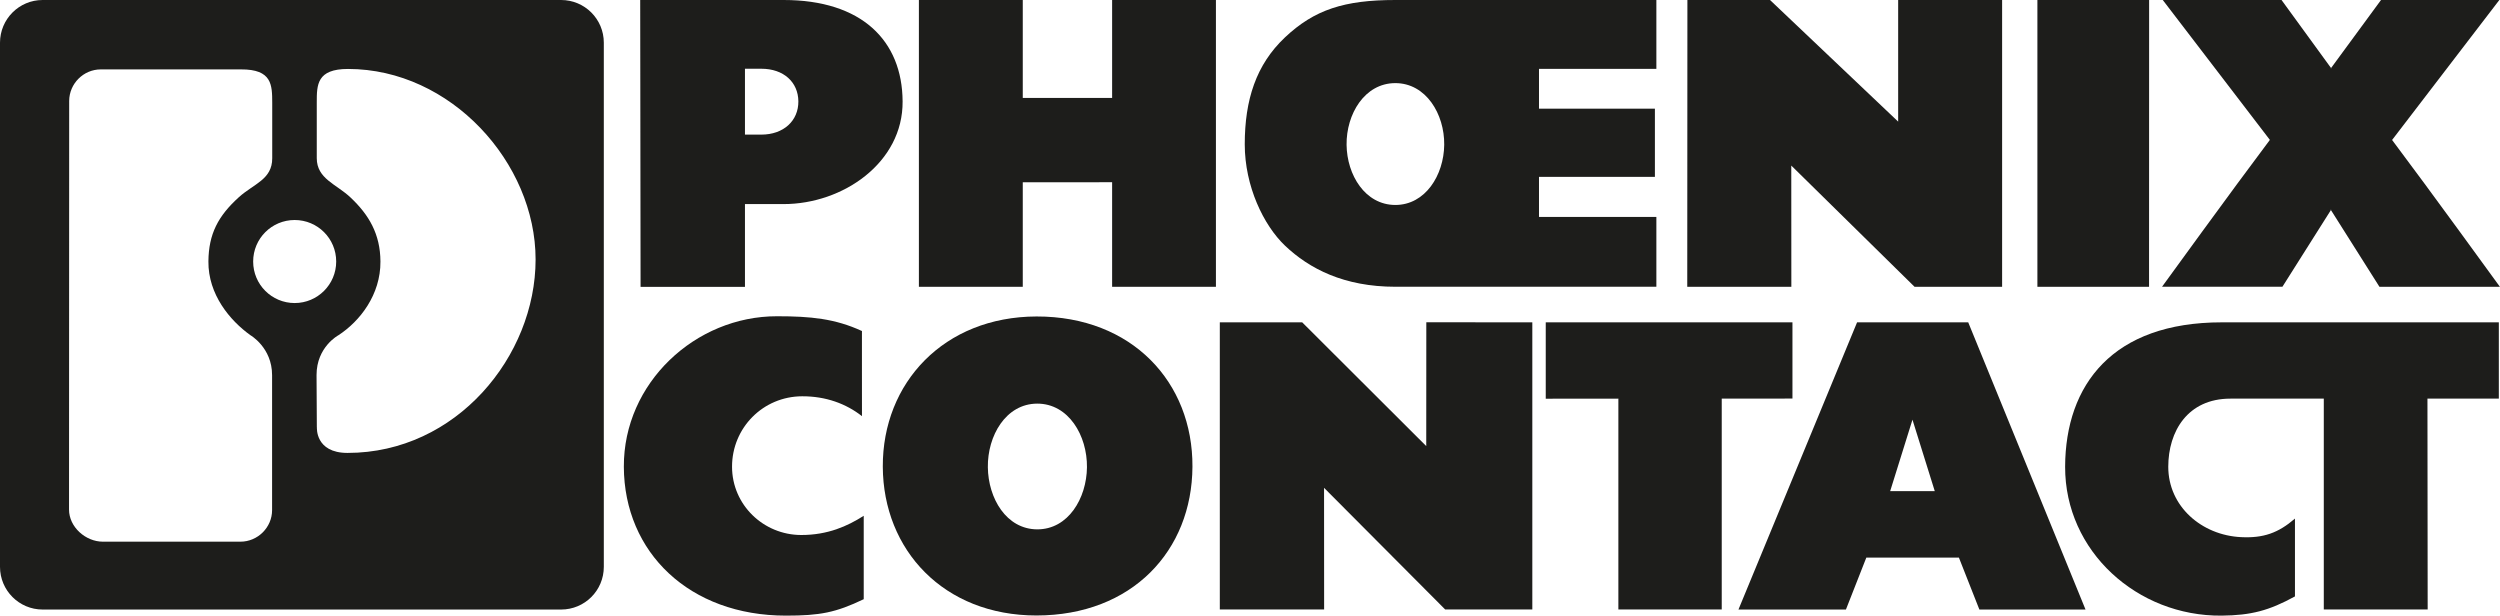
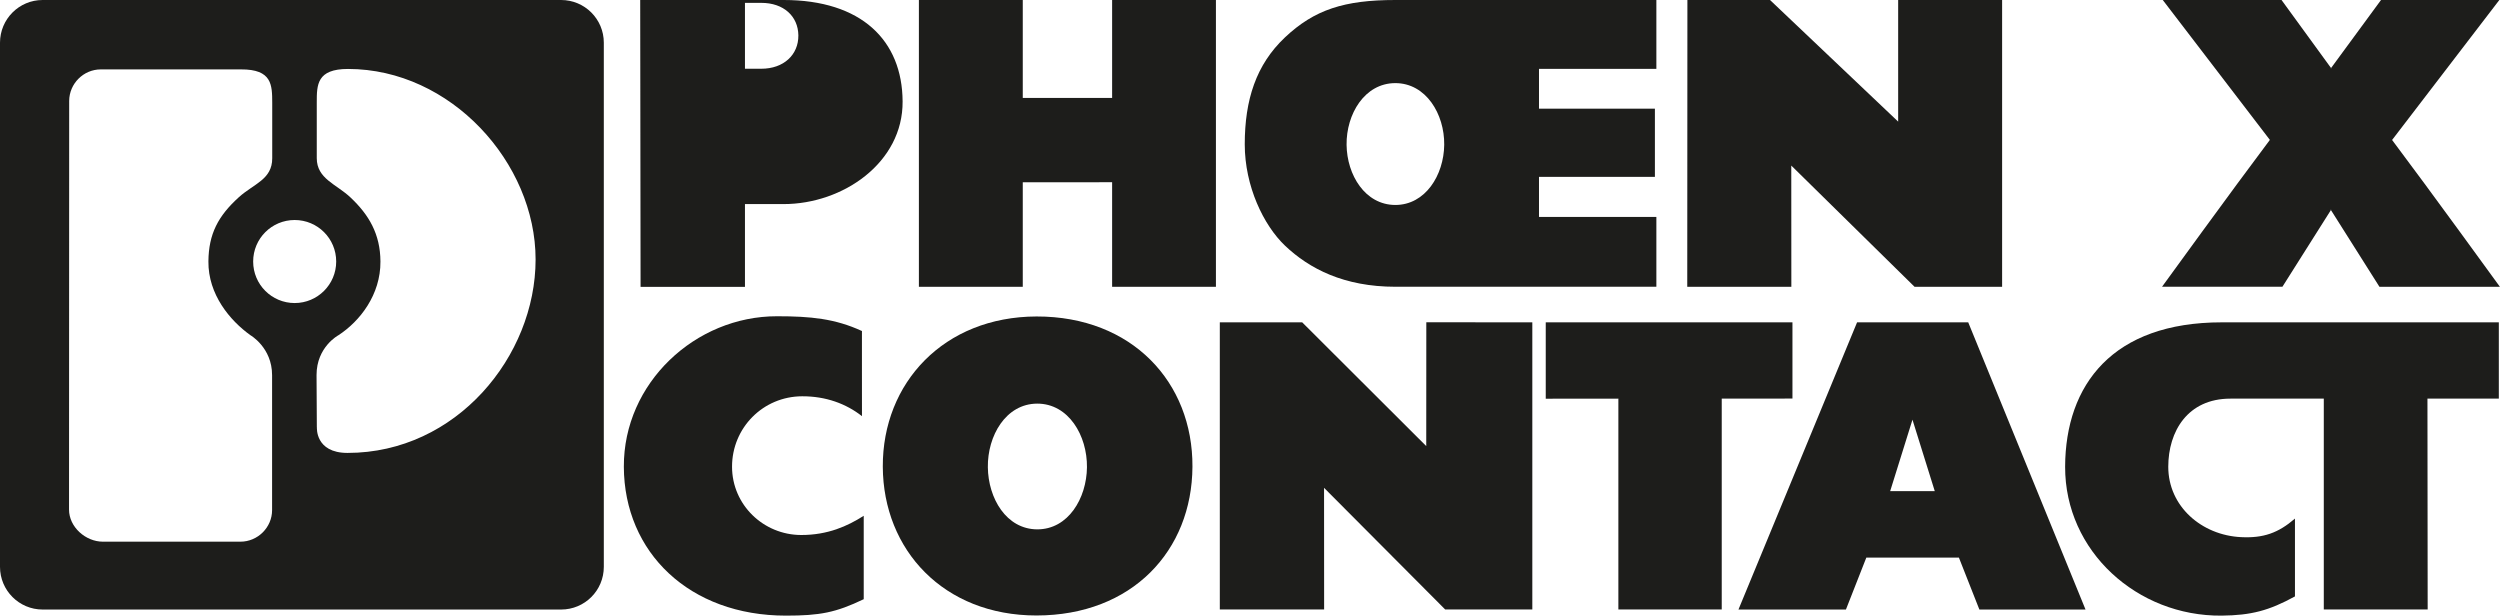
<svg xmlns="http://www.w3.org/2000/svg" id="Ebene_2" viewBox="0 0 340.79 83.91">
  <defs>
    <style>.cls-1{fill-rule:evenodd;}.cls-1,.cls-2{fill:#1d1d1b;}</style>
  </defs>
  <g id="Ebene_1-2">
    <path class="cls-2" d="m340.63,43.93v10.41h-9.73l.03,28.74h-14.16v-28.74h-12.73c-5.83,0-8.47,4.46-8.47,9.29,0,5.4,4.55,9.33,9.92,9.59,3.03.15,5.06-.55,7.35-2.53v10.61c-3.54,1.94-5.97,2.58-10.01,2.62-11.47.1-21.35-8.76-21.32-20.29.04-11.22,6.5-19.69,21.35-19.69,12.38,0,37.76,0,37.76,0h0Z" />
    <polygon class="cls-2" points="208.88 43.94 208.88 83.08 197 83.08 180.49 66.5 180.5 83.08 166.28 83.08 166.28 43.94 177.51 43.94 194.42 60.81 194.43 43.93 208.88 43.94 208.88 43.94" />
    <path class="cls-2" d="m117.5,45.11c-.01-.14,0,11.62,0,11.62-2.16-1.7-4.93-2.72-8.15-2.71-5.32.01-9.57,4.29-9.56,9.61,0,5.17,4.27,9.3,9.44,9.3,3.62,0,6.28-1.2,8.51-2.62v11.37c-3.82,1.83-5.97,2.24-10.61,2.24-13.13,0-22.04-8.59-22.09-20.29-.05-11.42,9.74-20.54,20.89-20.52,4.57,0,7.89.32,11.56,2.01h0Z" />
    <polygon class="cls-2" points="244.34 43.94 244.34 54.33 234.7 54.34 234.7 83.08 220.61 83.08 220.61 54.34 210.71 54.35 210.71 43.94 244.34 43.94 244.34 43.94" />
    <path class="cls-1" d="m317.71,28.58l6.65,10.52h16.42s-9.62-13.27-14.7-20.02L340.7,0h-16.13l-6.85,9.33h.08L311.01,0h-16.19l14.6,19.07c-5.08,6.75-14.7,20.02-14.7,20.02h16.41l6.65-10.52h-.08Z" />
-     <polygon class="cls-2" points="277.73 0 292.96 0 292.95 39.1 277.73 39.1 277.73 0 277.73 0" />
    <polygon class="cls-2" points="139.42 0 139.42 13.35 151.6 13.35 151.6 0 165.75 0 165.75 39.1 151.6 39.1 151.6 24.84 139.42 24.85 139.42 39.1 125.26 39.1 125.26 0 139.42 0 139.42 0" />
    <polygon class="cls-2" points="272.92 0 272.92 39.1 260.99 39.1 244.18 22.57 244.19 39.1 230 39.1 230.02 0 241.28 0 258.75 16.58 258.75 0 272.92 0 272.92 0" />
    <path class="cls-1" d="m43.2,58.26s-.26,3.48,4.17,3.48c14.84,0,25.64-13.18,25.64-26.37s-11.57-25.97-25.57-25.97c-4.26,0-4.26,2.16-4.26,4.57v7.59c0,2.81,2.66,3.53,4.59,5.35,2.51,2.36,4.07,4.98,4.09,8.74.03,4.51-2.78,8.13-5.73,10.05,0,0-2.98,1.58-2.98,5.42l.04,7.15h0Zm-6.11-7.12c0-3.77-2.96-5.45-2.96-5.45-2.78-2-5.76-5.54-5.72-10.05.03-3.77,1.34-6.2,4.13-8.74,2.04-1.85,4.57-2.42,4.57-5.32v-7.58c-.01-2.4-.01-4.57-4.27-4.54H13.74c-2.36,0-4.3,1.94-4.31,4.3l-.02,55.71c0,2.36,2.25,4.37,4.62,4.37h18.74c2.36,0,4.32-1.94,4.32-4.3v-18.4h0Zm3.08-9.83c3.12,0,5.66-2.53,5.66-5.66s-2.53-5.66-5.66-5.66-5.66,2.53-5.66,5.66,2.53,5.66,5.66,5.66h0ZM5.81,0h70.68c3.21,0,5.82,2.6,5.82,5.82v71.45c0,3.22-2.6,5.82-5.82,5.82H5.81c-3.21,0-5.81-2.61-5.81-5.82V5.82C0,2.61,2.6,0,5.81,0h0Z" />
-     <path class="cls-1" d="m101.55,9.37v8.98h2.23c3.04,0,5.07-1.89,5.05-4.54-.03-2.62-2.01-4.44-5.05-4.44h-2.23ZM106.82,0C117.44,0,122.99,5.51,123.04,13.82c.06,8.36-8.14,14-16.22,14h-5.27s0,11.28,0,11.28h-14.23L87.27,0h19.55Z" />
+     <path class="cls-1" d="m101.55,9.37h2.23c3.04,0,5.07-1.89,5.05-4.54-.03-2.62-2.01-4.44-5.05-4.44h-2.23ZM106.82,0C117.44,0,122.99,5.51,123.04,13.82c.06,8.36-8.14,14-16.22,14h-5.27s0,11.28,0,11.28h-14.23L87.27,0h19.55Z" />
    <path class="cls-1" d="m190.18,11.33c-4.17.02-6.67,4.23-6.62,8.41.05,4.11,2.52,8.18,6.63,8.2,4.12.01,6.63-4.08,6.68-8.2.05-4.19-2.49-8.42-6.68-8.41h0ZM225.79,0v9.39h-16v5.42h15.8s0,9.3,0,9.3h-15.8v5.46h16s0,9.52,0,9.52h-35.57c-7.02,0-11.76-2.47-15.06-5.61-2.92-2.78-5.48-8.11-5.48-13.8,0-6.06,1.54-10.86,5.48-14.58C179.18,1.31,183.26,0,190.22,0h35.58Z" />
    <path class="cls-1" d="m257.66,66.95h6.08l-3.04-9.74-3.04,9.74h0Zm10.64-23.01l15.99,39.15h-14.47l-2.79-7.08h-12.62l-2.78,7.08h-14.65l16.17-39.15h15.16Z" />
    <path class="cls-1" d="m141.38,55.02c-4.28.02-6.78,4.4-6.72,8.68.05,4.22,2.51,8.44,6.73,8.46,4.23.01,6.73-4.23,6.78-8.46.05-4.3-2.49-8.69-6.79-8.68h0Zm21.17,8.6c-.06,11.46-8.23,20.27-21.26,20.28-12.63,0-20.9-8.91-20.95-20.28-.05-11.43,8.33-20.45,20.96-20.48,13.02-.02,21.31,8.97,21.25,20.48h0Z" />
  </g>
</svg>